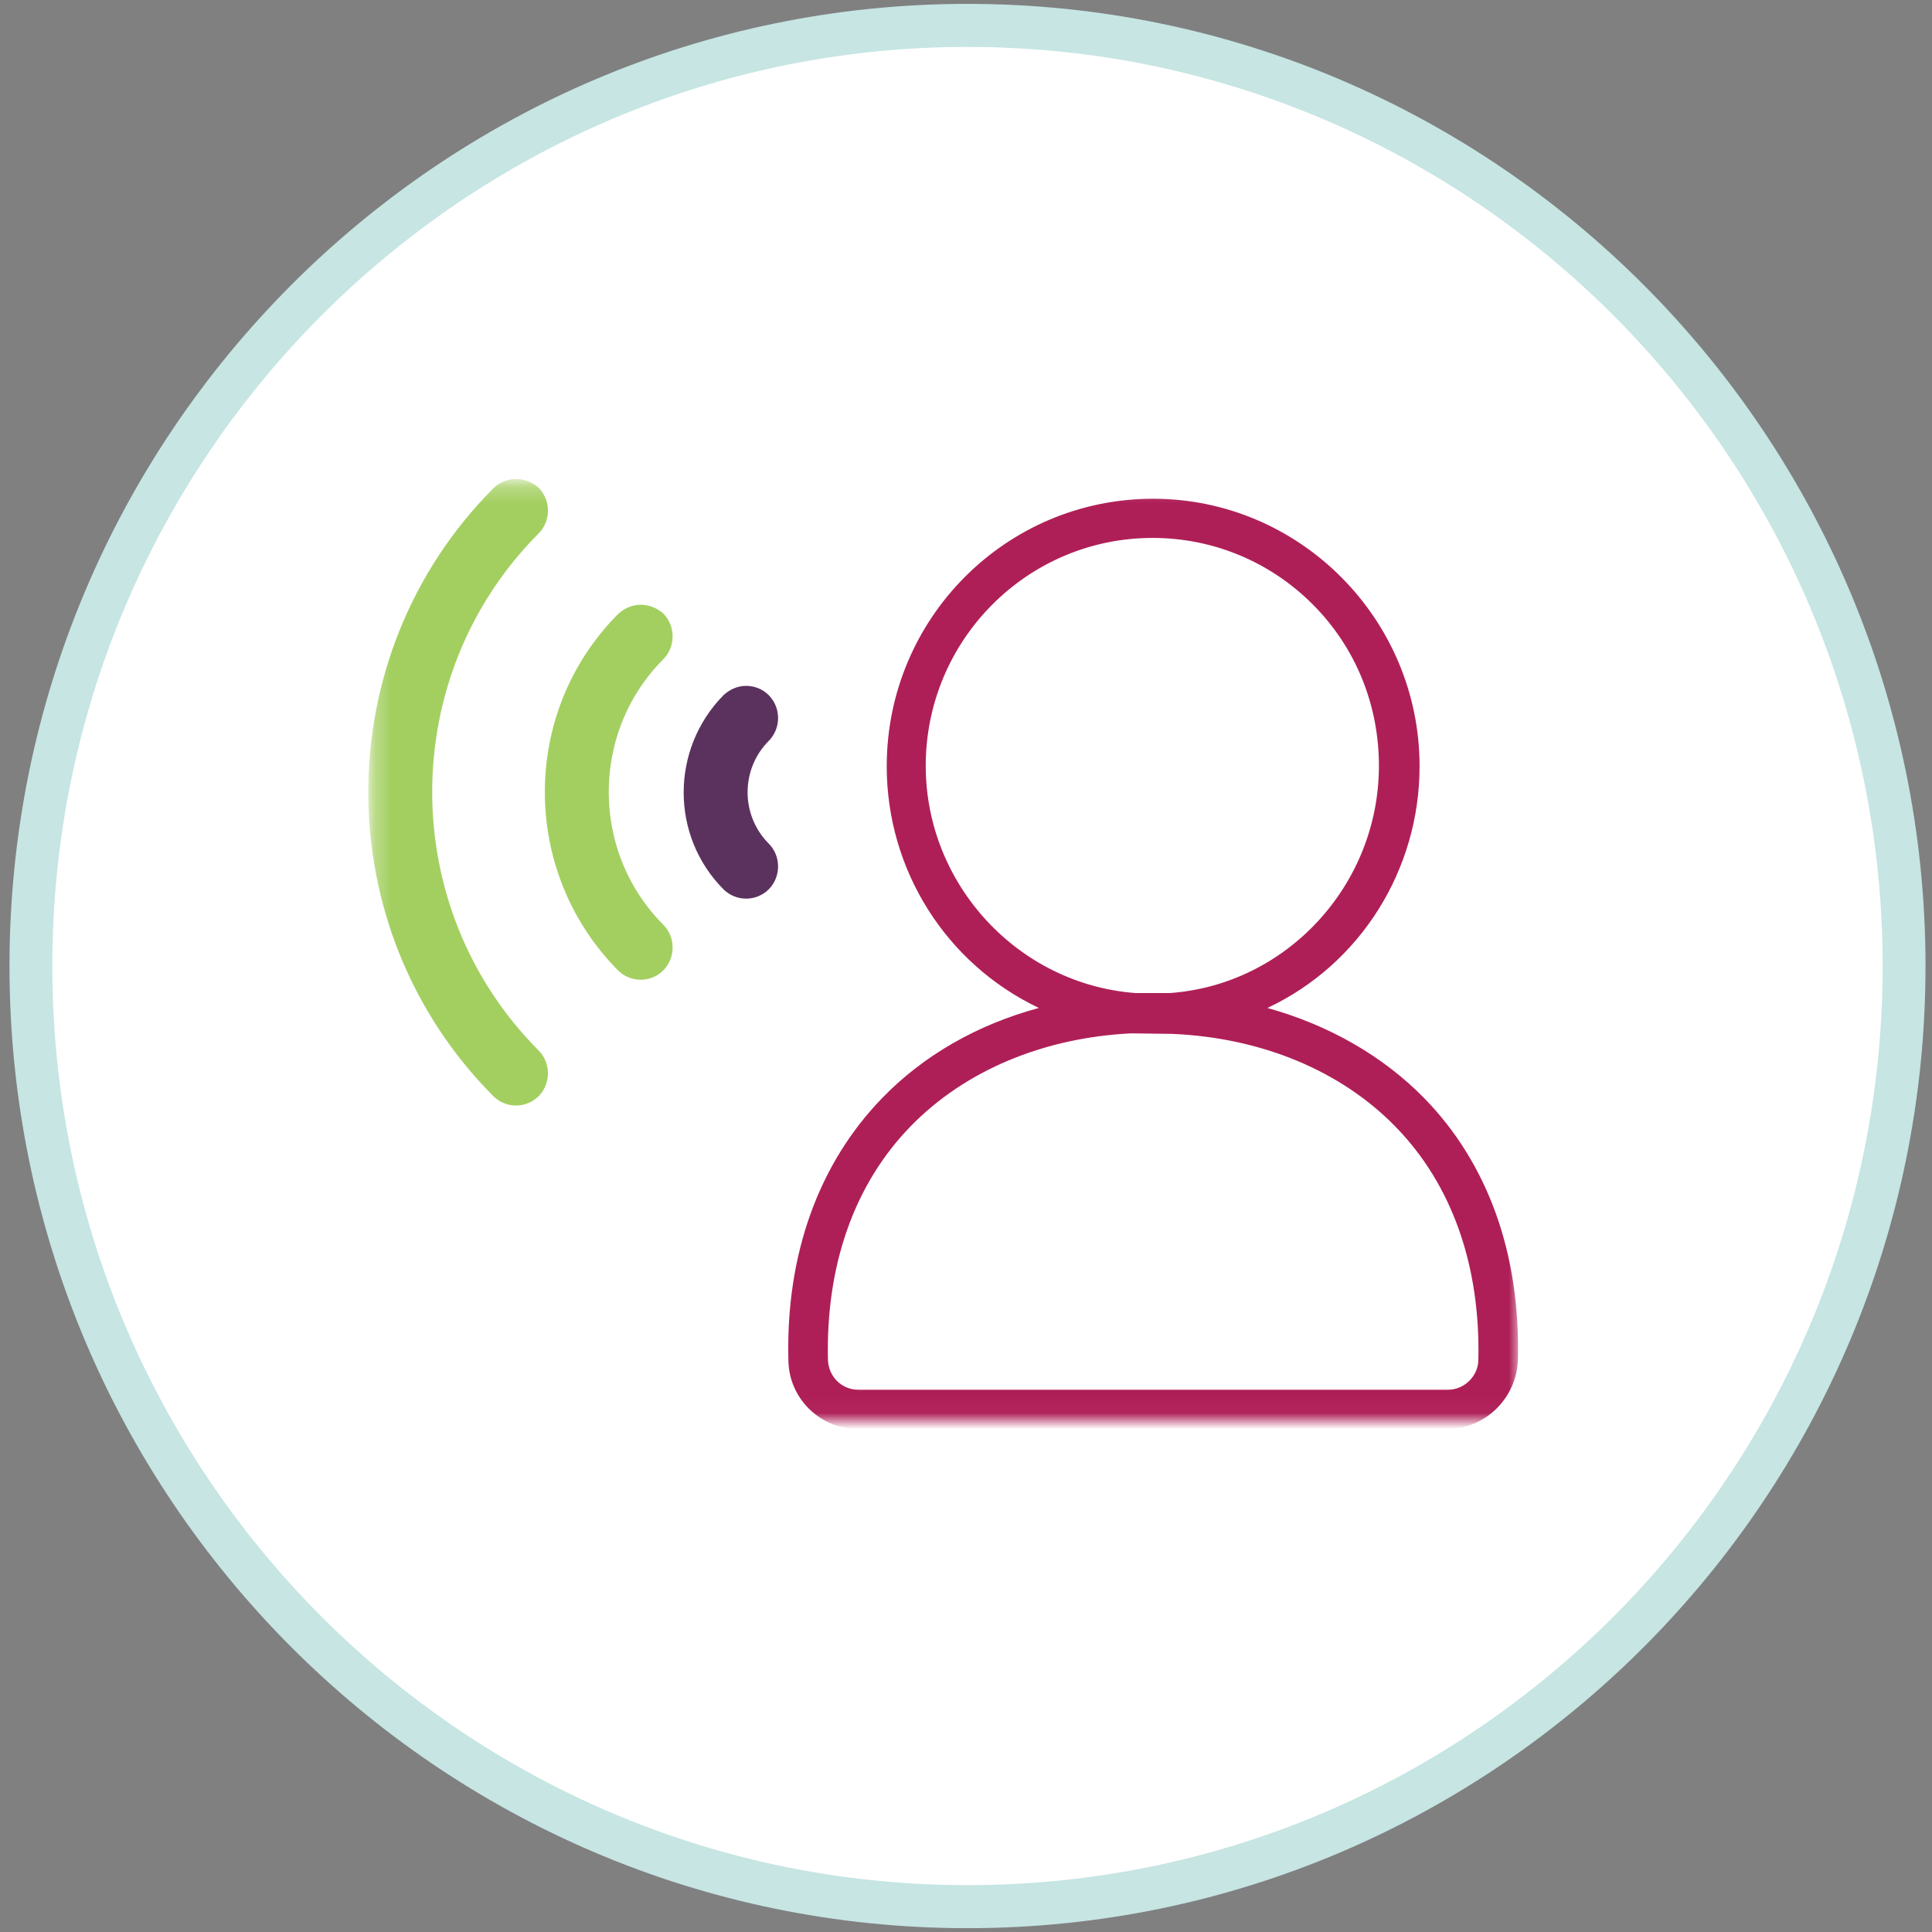
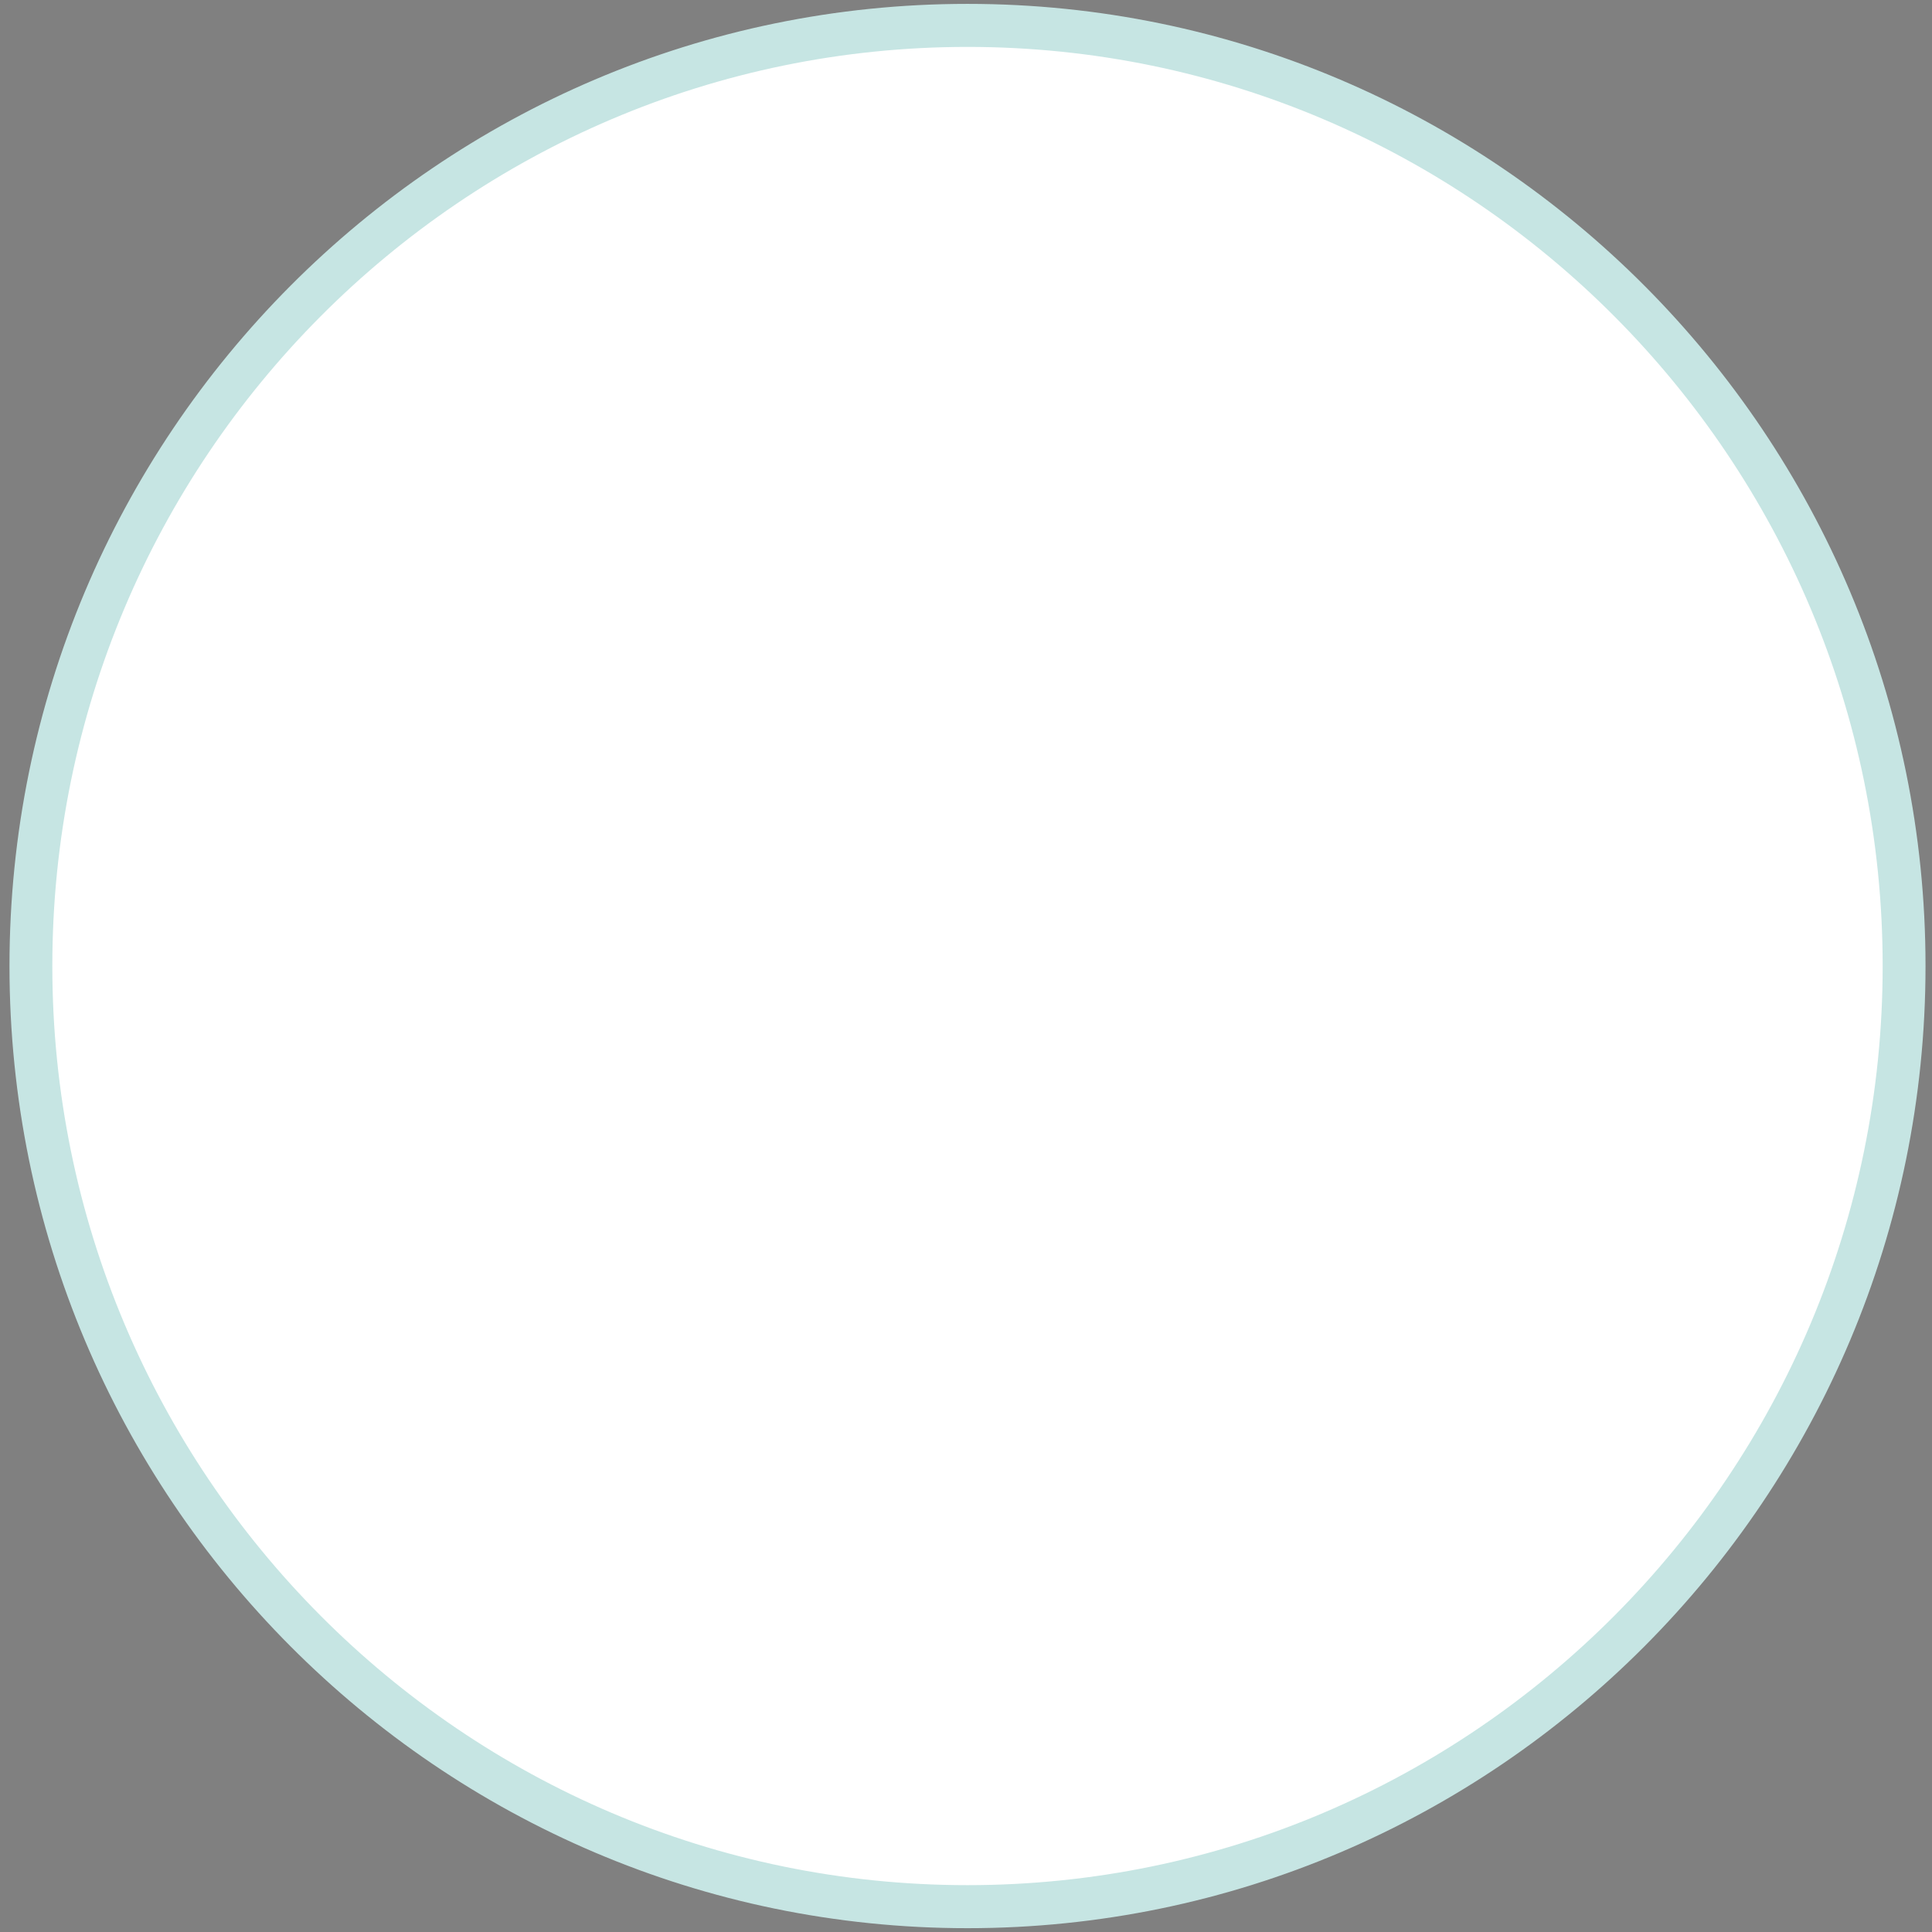
<svg xmlns="http://www.w3.org/2000/svg" width="121" height="121" viewBox="0 0 121 121" fill="none">
  <rect x="0" y="0" width="121" height="121" fill="#808080" stroke="none" />
  <g id="Group 1897">
    <path id="Vector" d="M60.592 119.414C92.988 119.414 119.25 93.038 119.25 60.502C119.25 27.966 92.988 1.591 60.592 1.591C28.196 1.591 1.934 27.966 1.934 60.502C1.934 93.038 28.196 119.414 60.592 119.414Z" fill="white" />
    <path id="Vector_2" d="M60.594 120.761C27.497 120.761 0.594 93.742 0.594 60.502C0.594 27.263 27.497 0.243 60.594 0.243C93.69 0.243 120.594 27.263 120.594 60.502C120.594 93.742 93.69 120.761 60.594 120.761ZM60.594 2.938C28.977 2.938 3.277 28.749 3.277 60.502C3.277 92.256 28.977 118.066 60.594 118.066C92.211 118.066 117.91 92.256 117.91 60.502C117.91 28.749 92.211 2.938 60.594 2.938Z" fill="#C6E5E3" />
    <g id="Clip path group">
      <mask id="mask0_1717_34403" style="mask-type:luminance" maskUnits="userSpaceOnUse" x="23" y="30" width="73" height="59">
        <g id="SVGID_00000166666441001760229120000002551075807645658242_">
          <path id="Vector_3" d="M95.169 30.234H23.266V88.973H95.169V30.234Z" fill="white" />
        </g>
      </mask>
      <g mask="url(#mask0_1717_34403)">
-         <path id="Vector_4" d="M40.124 38.562C39.78 38.562 39.47 38.7 39.195 38.942C33.346 44.815 33.346 54.386 39.195 60.295C39.436 60.537 39.78 60.675 40.124 60.675C40.468 60.675 40.812 60.537 41.053 60.295C41.569 59.777 41.569 58.913 41.053 58.395C36.236 53.557 36.236 45.645 41.053 40.807C41.569 40.289 41.569 39.425 41.053 38.907C40.812 38.7 40.468 38.562 40.124 38.562Z" fill="#A3CF60" stroke="#A3CF60" stroke-width="1.371" stroke-miterlimit="10" />
-       </g>
+         </g>
    </g>
    <g id="Clip path group_2">
      <mask id="mask1_1717_34403" style="mask-type:luminance" maskUnits="userSpaceOnUse" x="23" y="30" width="73" height="59">
        <g id="SVGID_00000004534773631622795620000004963127444758775985_">
          <path id="Vector_5" d="M95.169 30.234H23.266V88.973H95.169V30.234Z" fill="white" />
        </g>
      </mask>
      <g mask="url(#mask1_1717_34403)">
-         <path id="Vector_6" d="M45.8 55.216C46.041 55.458 46.385 55.596 46.729 55.596C47.073 55.596 47.417 55.458 47.658 55.216C48.174 54.697 48.174 53.834 47.658 53.315C45.628 51.277 45.628 47.96 47.658 45.921C48.174 45.403 48.174 44.539 47.658 44.021C47.383 43.744 47.039 43.641 46.729 43.641C46.385 43.641 46.076 43.779 45.8 44.021C42.738 47.13 42.738 52.141 45.8 55.216Z" fill="#5B315E" stroke="#5B315E" stroke-width="1.371" stroke-miterlimit="10" />
-       </g>
+         </g>
    </g>
    <g id="Clip path group_3">
      <mask id="mask2_1717_34403" style="mask-type:luminance" maskUnits="userSpaceOnUse" x="23" y="30" width="73" height="59">
        <g id="SVGID_00000098207536116076797940000009548576365634232460_">
-           <path id="Vector_7" d="M95.169 30.234H23.266V88.973H95.169V30.234Z" fill="white" />
-         </g>
+           </g>
      </mask>
      <g mask="url(#mask2_1717_34403)">
        <path id="Vector_8" d="M32.316 30.683C31.973 30.683 31.628 30.822 31.388 31.064C21.204 41.291 21.204 57.945 31.388 68.173C31.628 68.415 31.973 68.553 32.316 68.553C32.661 68.553 33.005 68.415 33.245 68.173C33.761 67.654 33.761 66.791 33.245 66.272C24.094 57.081 24.094 42.12 33.245 32.929C33.761 32.411 33.761 31.547 33.245 31.029C33.005 30.822 32.661 30.683 32.316 30.683Z" fill="#A3CF60" stroke="#A3CF60" stroke-width="1.371" stroke-miterlimit="10" />
      </g>
    </g>
    <g id="Clip path group_4">
      <mask id="mask3_1717_34403" style="mask-type:luminance" maskUnits="userSpaceOnUse" x="23" y="30" width="73" height="59">
        <g id="SVGID_00000006690072107701472470000008605355217206210689_">
-           <path id="Vector_9" d="M95.169 30.234H23.266V88.973H95.169V30.234Z" fill="white" />
-         </g>
+           </g>
      </mask>
      <g mask="url(#mask3_1717_34403)">
        <g id="Group">
          <path id="Vector_10" d="M72.187 33.551C64.274 33.551 57.84 40.047 57.84 47.994C57.84 55.492 63.689 61.85 71.12 62.403H73.253C80.684 61.85 86.533 55.527 86.533 47.994C86.533 40.013 80.1 33.551 72.187 33.551ZM71.017 64.545C65.375 64.787 60.352 66.894 56.911 70.384C53.333 74.047 51.544 79.16 51.648 85.172C51.682 86.278 52.577 87.177 53.712 87.177H90.661C91.762 87.177 92.657 86.278 92.726 85.172C92.863 79.195 91.04 74.081 87.462 70.384C84.022 66.825 79.033 64.787 73.356 64.545H71.017ZM53.712 89.353C51.441 89.353 49.583 87.522 49.549 85.242C49.377 78.642 51.441 73.01 55.398 68.898C58.047 66.169 61.556 64.199 65.547 63.163C59.595 60.537 55.673 54.628 55.673 47.994C55.673 38.838 63.07 31.409 72.187 31.409C81.304 31.409 88.7 38.873 88.7 47.994C88.7 54.628 84.778 60.571 78.826 63.163C82.817 64.199 86.326 66.134 88.976 68.898C92.966 73.01 94.996 78.642 94.824 85.242C94.79 87.522 92.898 89.353 90.661 89.353H53.712Z" fill="#AF1F57" />
-           <path id="Vector_11" d="M90.662 89.492H53.712C51.373 89.492 49.411 87.591 49.377 85.207C49.205 78.573 51.269 72.872 55.26 68.76C57.84 66.1 61.212 64.165 65.065 63.128C59.251 60.364 55.535 54.49 55.535 47.994C55.535 38.734 63.001 31.236 72.221 31.236C81.407 31.236 88.907 38.769 88.907 47.994C88.907 54.49 85.191 60.398 79.377 63.128C83.23 64.199 86.602 66.134 89.182 68.76C93.207 72.872 95.237 78.573 95.065 85.207C94.962 87.591 93.001 89.492 90.662 89.492ZM72.187 31.582C63.173 31.582 55.845 38.942 55.845 48.029C55.845 54.559 59.664 60.433 65.616 63.059L66.063 63.266L65.581 63.37C61.625 64.372 58.116 66.341 55.501 69.037C51.545 73.079 49.549 78.711 49.687 85.242C49.721 87.418 51.545 89.181 53.712 89.181H90.662C92.829 89.181 94.618 87.418 94.687 85.242C94.859 78.711 92.829 73.079 88.873 69.037C86.258 66.341 82.783 64.407 78.792 63.37L78.311 63.266L78.758 63.059C84.71 60.433 88.528 54.559 88.528 48.029C88.528 38.942 81.201 31.582 72.187 31.582ZM90.696 87.349H53.746C52.542 87.349 51.545 86.382 51.51 85.172C51.373 79.126 53.196 73.978 56.808 70.281C60.283 66.722 65.34 64.614 71.017 64.372H71.189V64.407H73.391C79.102 64.648 84.159 66.756 87.6 70.315C91.212 74.012 93.035 79.16 92.898 85.207C92.863 86.382 91.866 87.349 90.696 87.349ZM70.845 64.718C65.306 64.994 60.421 67.067 57.049 70.522C53.506 74.15 51.717 79.23 51.854 85.172C51.889 86.209 52.714 87.038 53.746 87.038H90.696C91.694 87.038 92.554 86.209 92.588 85.207C92.726 79.264 90.937 74.185 87.393 70.557C83.987 67.067 79.033 64.994 73.425 64.752L70.845 64.718ZM71.12 62.541C63.586 61.988 57.668 55.561 57.668 47.96C57.668 39.909 64.171 33.344 72.187 33.344C76.074 33.344 79.721 34.864 82.439 37.629C85.191 40.393 86.705 44.055 86.671 47.96C86.671 55.596 80.788 61.988 73.253 62.541H71.12ZM72.187 33.69C64.343 33.69 57.978 40.082 57.978 47.96C57.978 55.388 63.758 61.642 71.12 62.195H73.253C80.581 61.677 86.361 55.423 86.361 47.96C86.361 44.159 84.916 40.566 82.233 37.87C79.549 35.175 75.971 33.69 72.187 33.69Z" fill="#AF1F57" />
        </g>
      </g>
    </g>
  </g>
</svg>